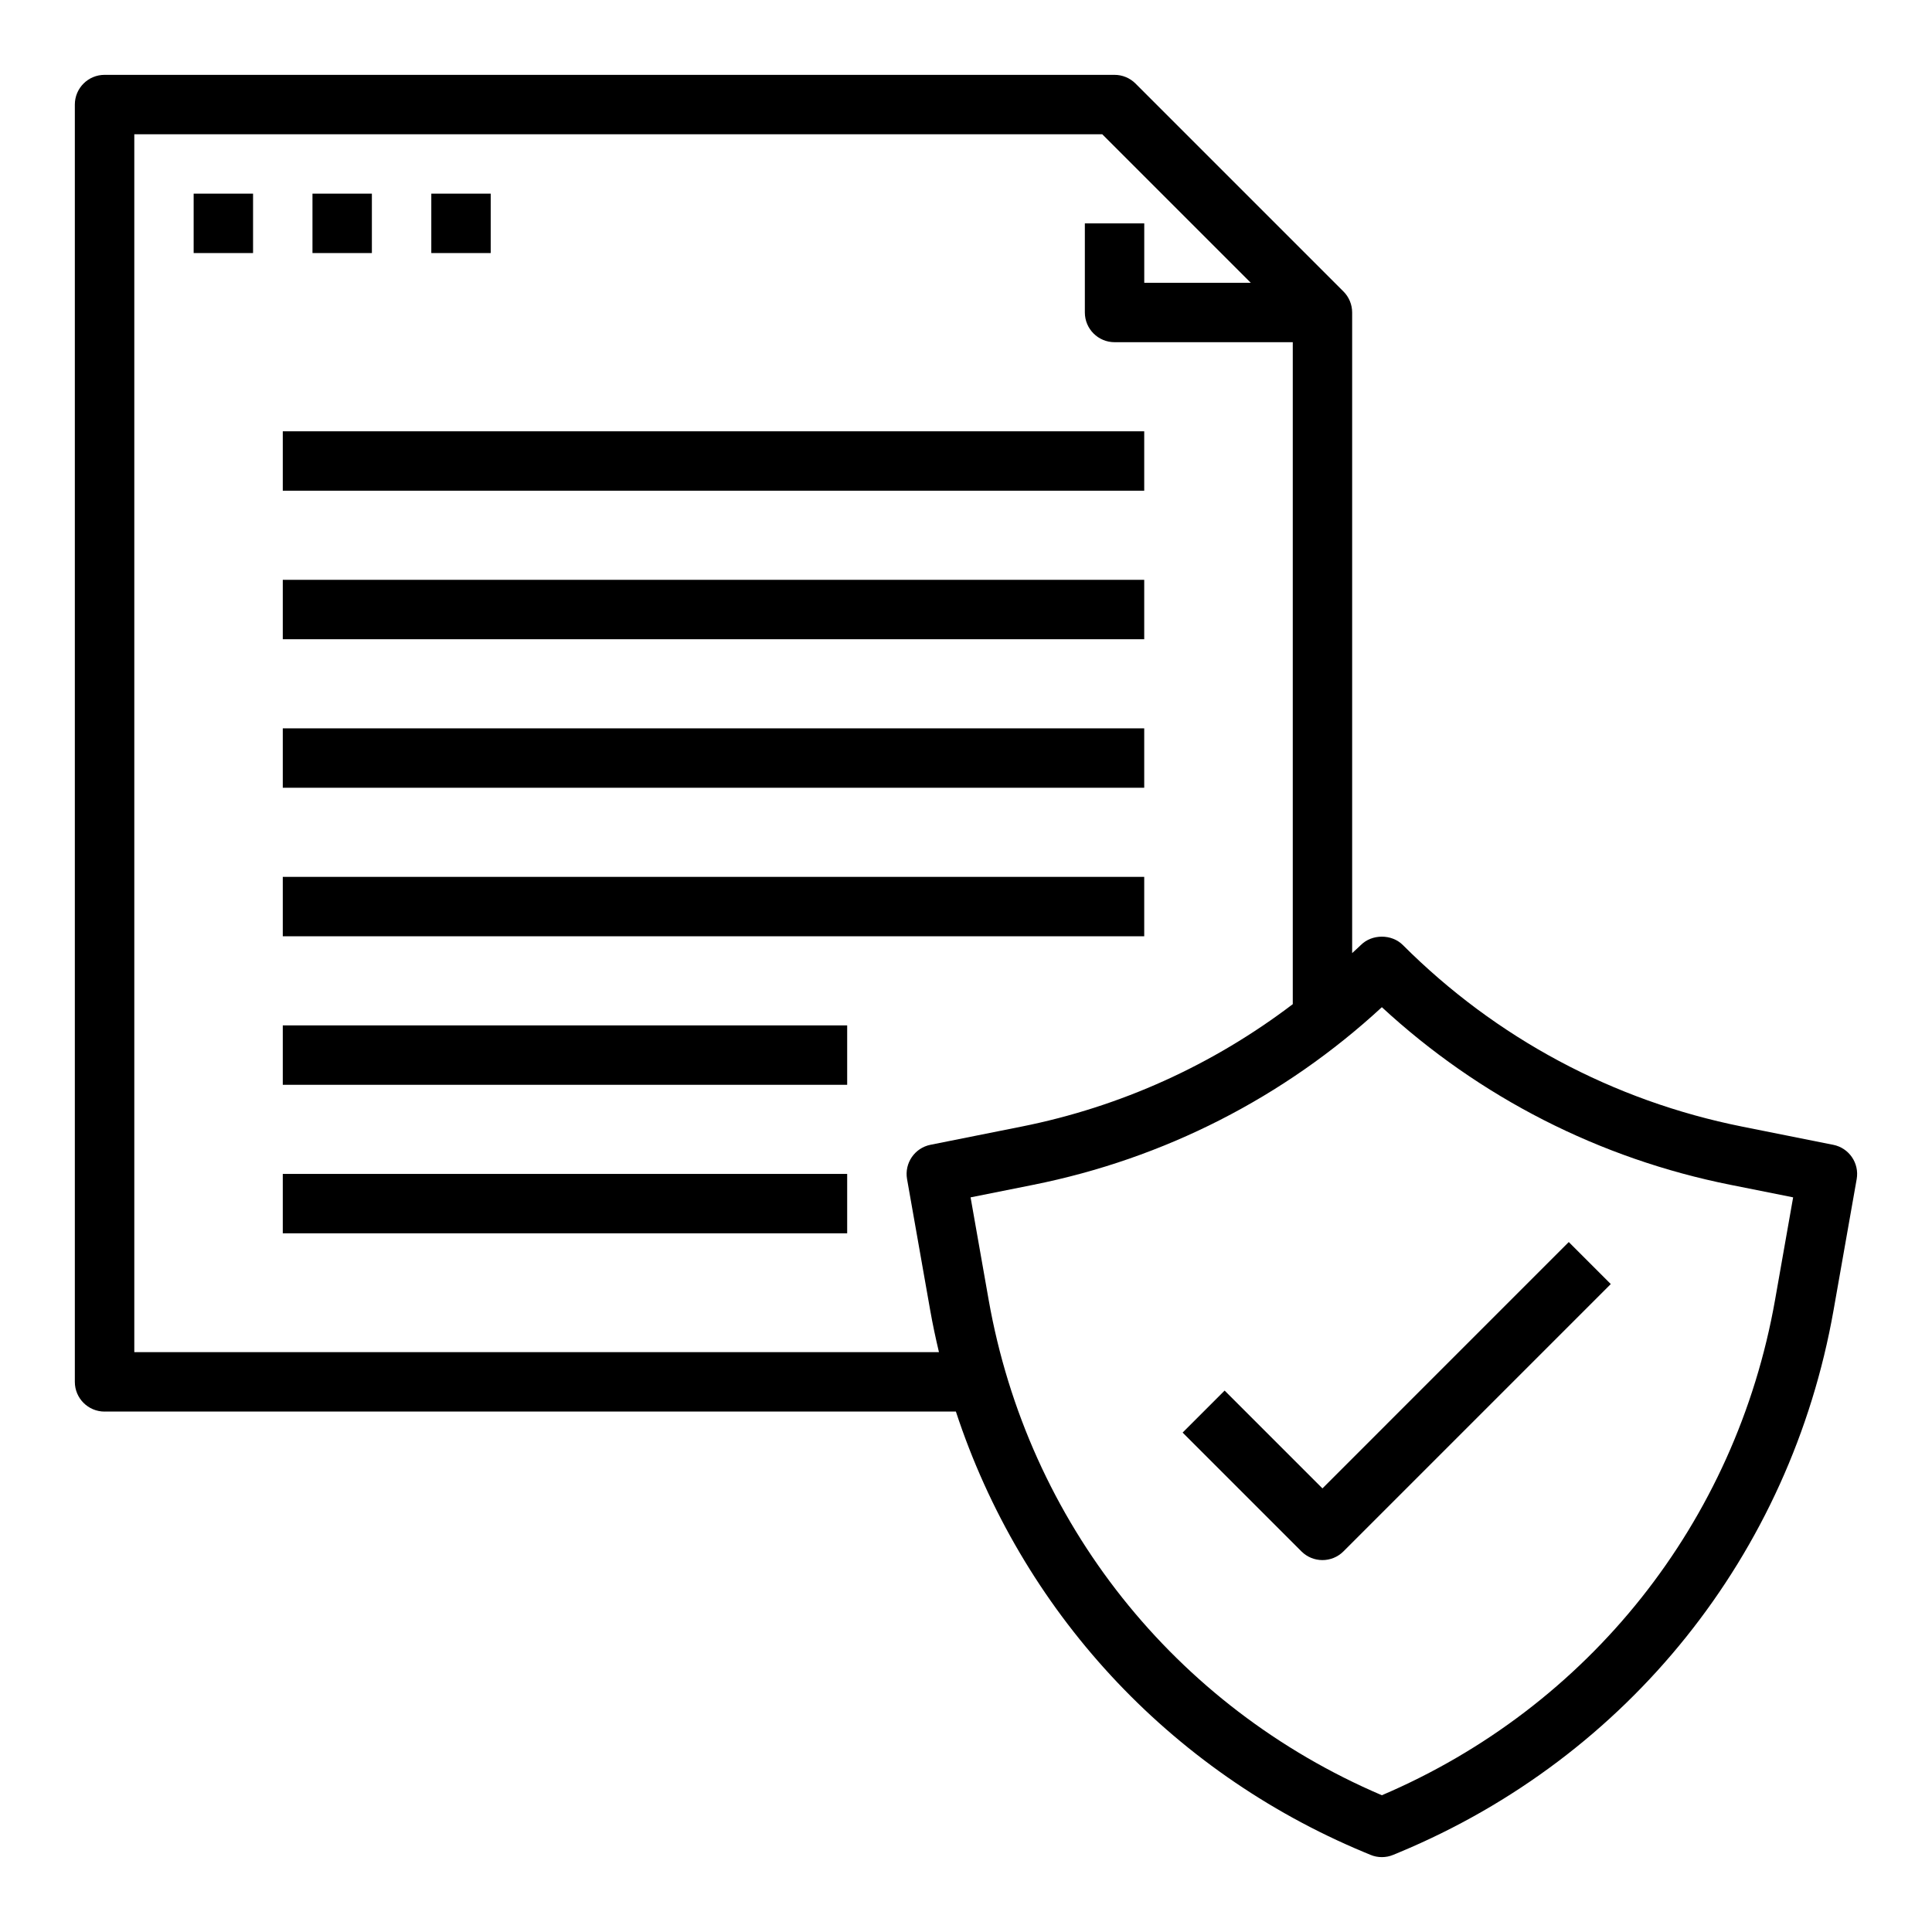
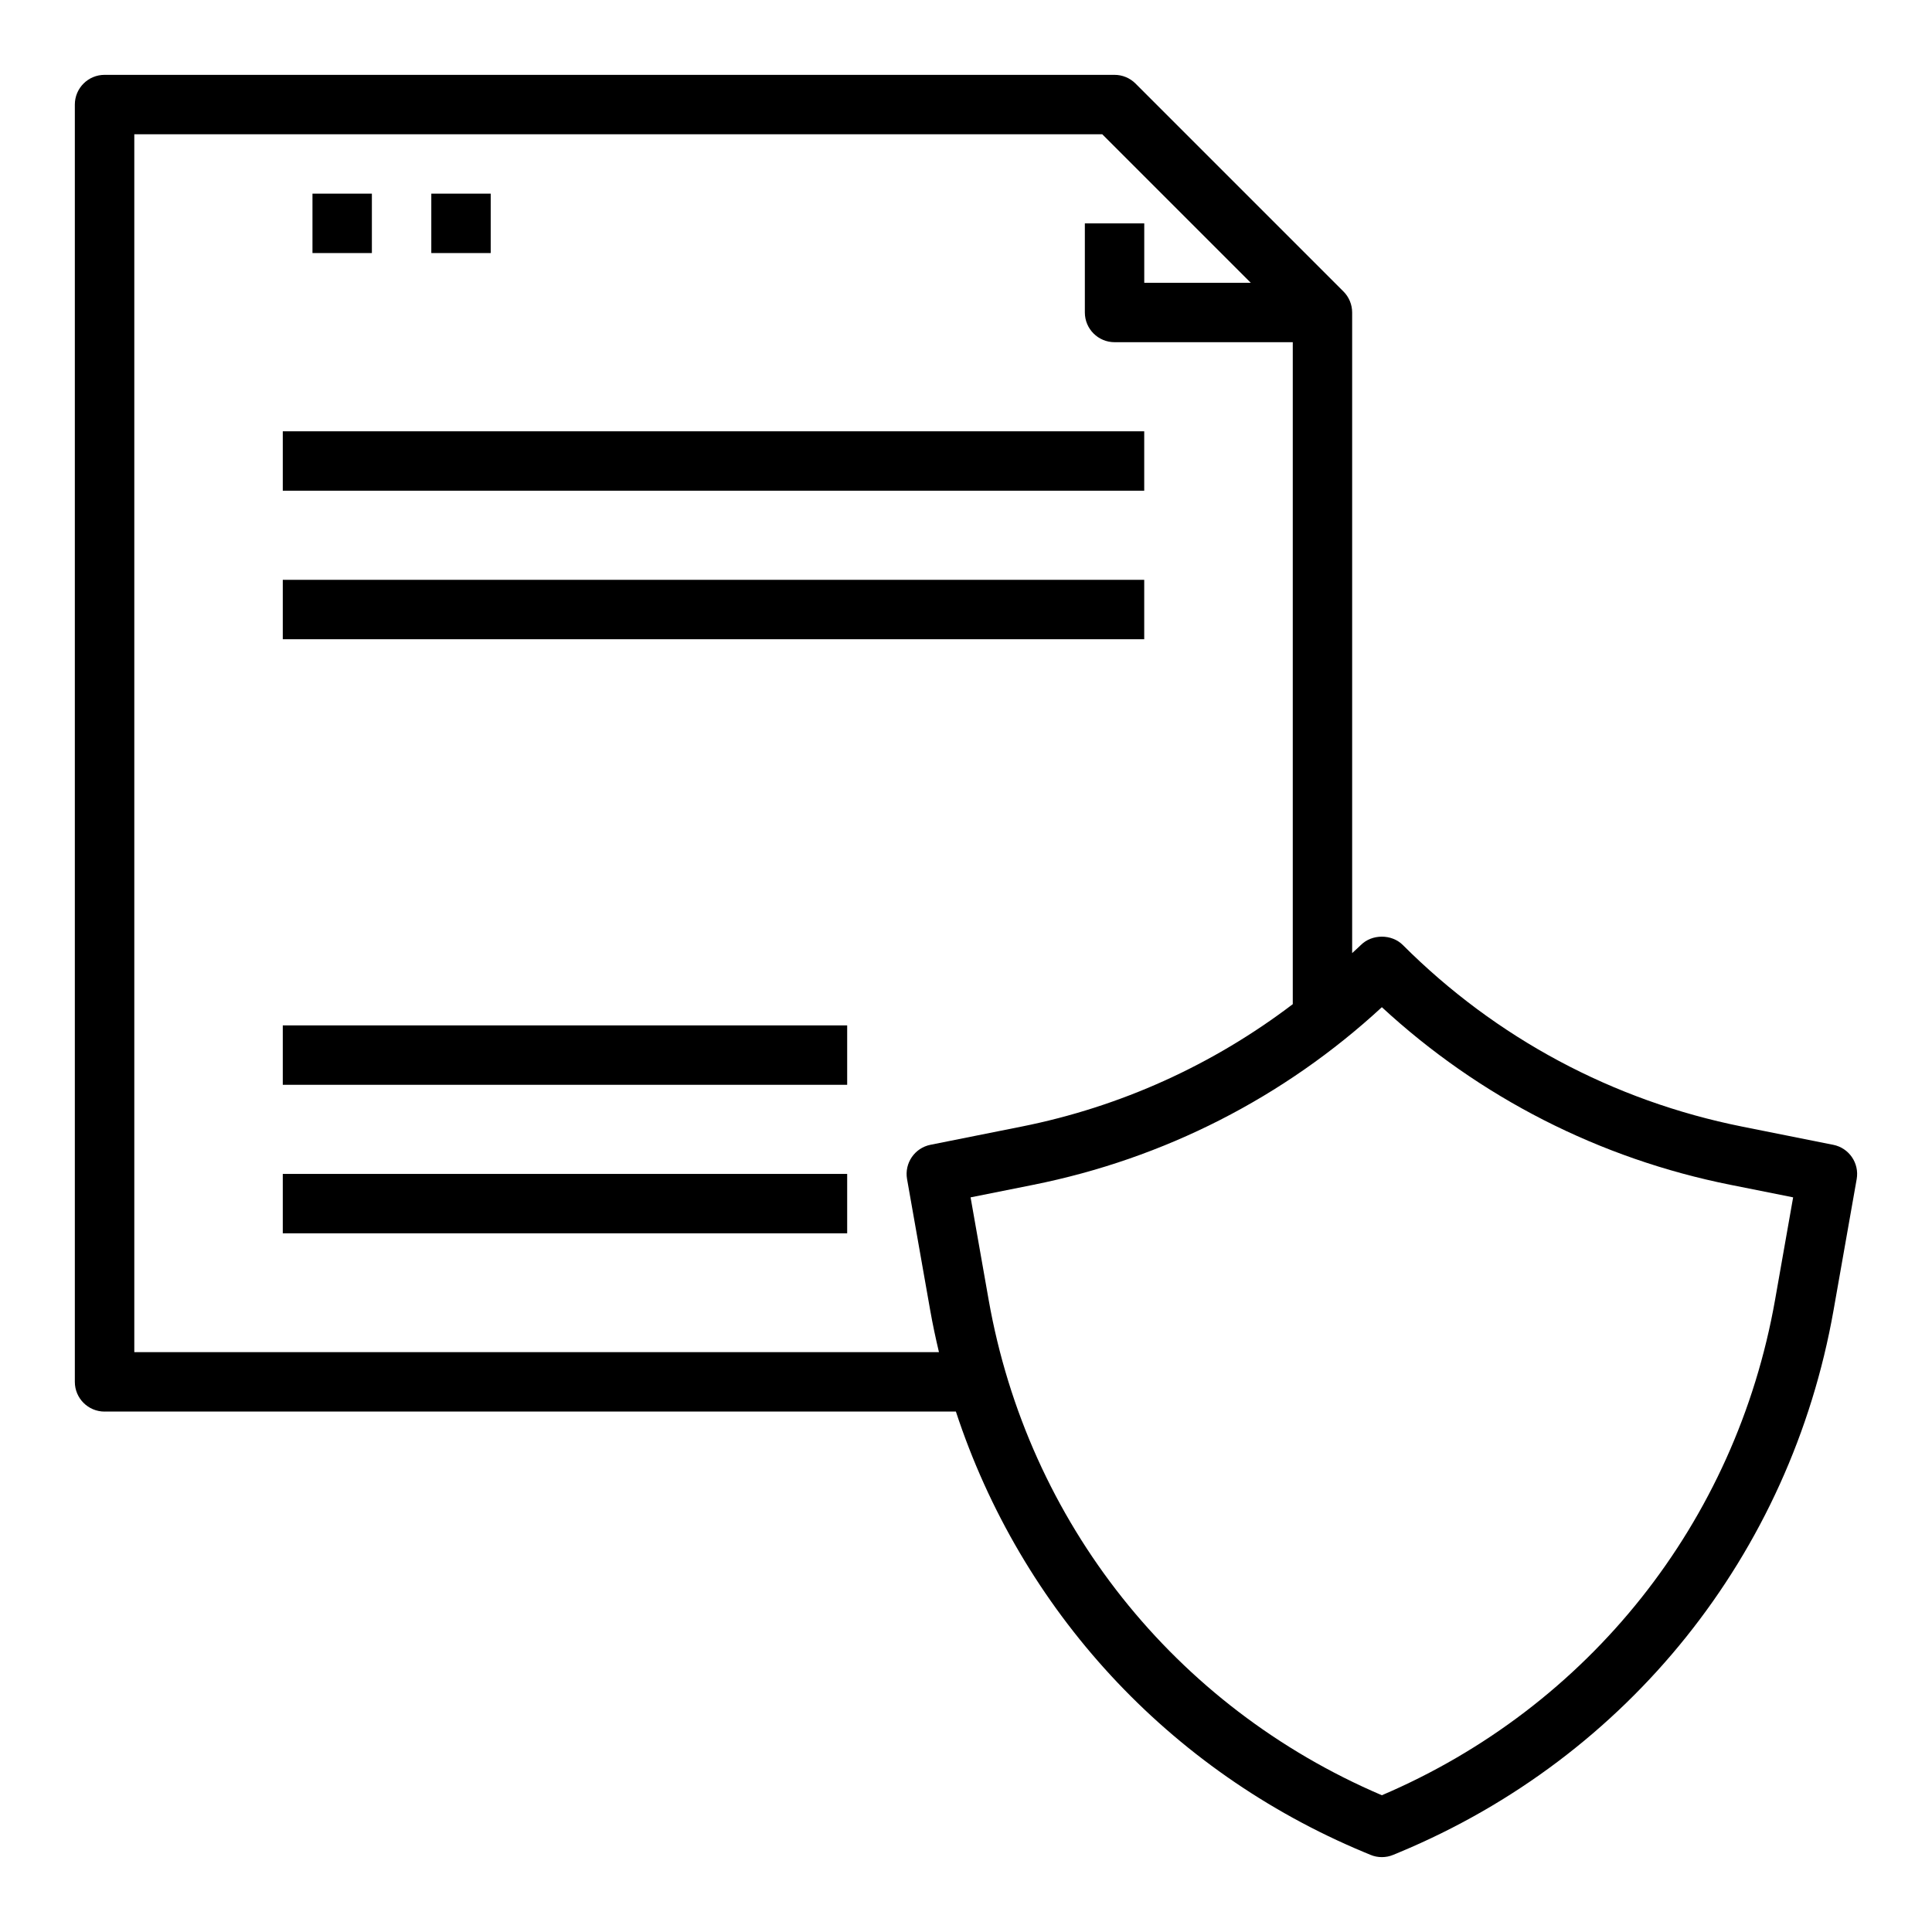
<svg xmlns="http://www.w3.org/2000/svg" fill="#000000" width="800px" height="800px" version="1.1" viewBox="144 144 512 512">
  <g>
    <path d="m171.71 518.08h225.61c17.254 52.508 56.238 95.133 108.25 116.8l1.605 0.668c0.973 0.41 1.996 0.609 3.027 0.609s2.055-0.195 3.023-0.605l1.613-0.668c60.629-25.262 103.65-78.965 115.07-143.65l6.133-34.762c0.738-4.211-2.016-8.25-6.211-9.086l-24.137-4.824c-34.18-6.84-65.273-23.473-89.922-48.121-2.953-2.953-8.18-2.953-11.133 0-0.746 0.746-1.551 1.418-2.305 2.141v-169.77c0-2.086-0.828-4.094-2.305-5.566l-55.105-55.105c-1.473-1.477-3.481-2.305-5.566-2.305h-267.65c-4.348 0-7.875 3.527-7.875 7.875v338.5c0 4.344 3.527 7.871 7.875 7.871zm338.5-107.16c25.898 23.914 57.695 40.141 92.395 47.074l16.594 3.32-4.793 27.184c-10.391 58.867-49.297 107.82-104.2 131.26-54.906-23.434-93.805-72.391-104.2-131.26l-4.793-27.184 16.594-3.32c34.699-6.945 66.496-23.168 92.395-47.074zm-330.62-231.34h256.52l39.359 39.359h-28.23v-15.742h-15.742v23.617c0 4.344 3.527 7.871 7.871 7.871h47.23v175.43c-21.121 16.059-45.562 27.184-71.871 32.441l-24.137 4.824c-4.195 0.836-6.949 4.871-6.211 9.086l6.133 34.762c0.66 3.738 1.449 7.438 2.32 11.098h-213.24z" />
-     <path d="m218.94 376.38h228.29v15.742h-228.29z" />
-     <path d="m218.94 337.02h228.29v15.742h-228.29z" />
    <path d="m218.94 297.66h228.29v15.742h-228.29z" />
    <path d="m218.94 258.3h228.29v15.742h-228.29z" />
    <path d="m218.94 415.74h149.57v15.742h-149.57z" />
    <path d="m218.94 455.1h149.57v15.742h-149.57z" />
-     <path d="m494.46 557.44c2.016 0 4.031-0.77 5.566-2.305l70.848-70.848-11.133-11.133-65.281 65.285-25.922-25.922-11.133 11.133 31.488 31.488c1.539 1.531 3.555 2.301 5.566 2.301z" />
-     <path d="m195.32 195.32h15.742v15.742h-15.742z" />
    <path d="m226.81 195.32h15.742v15.742h-15.742z" />
    <path d="m258.3 195.32h15.742v15.742h-15.742z" />
  </g>
</svg>